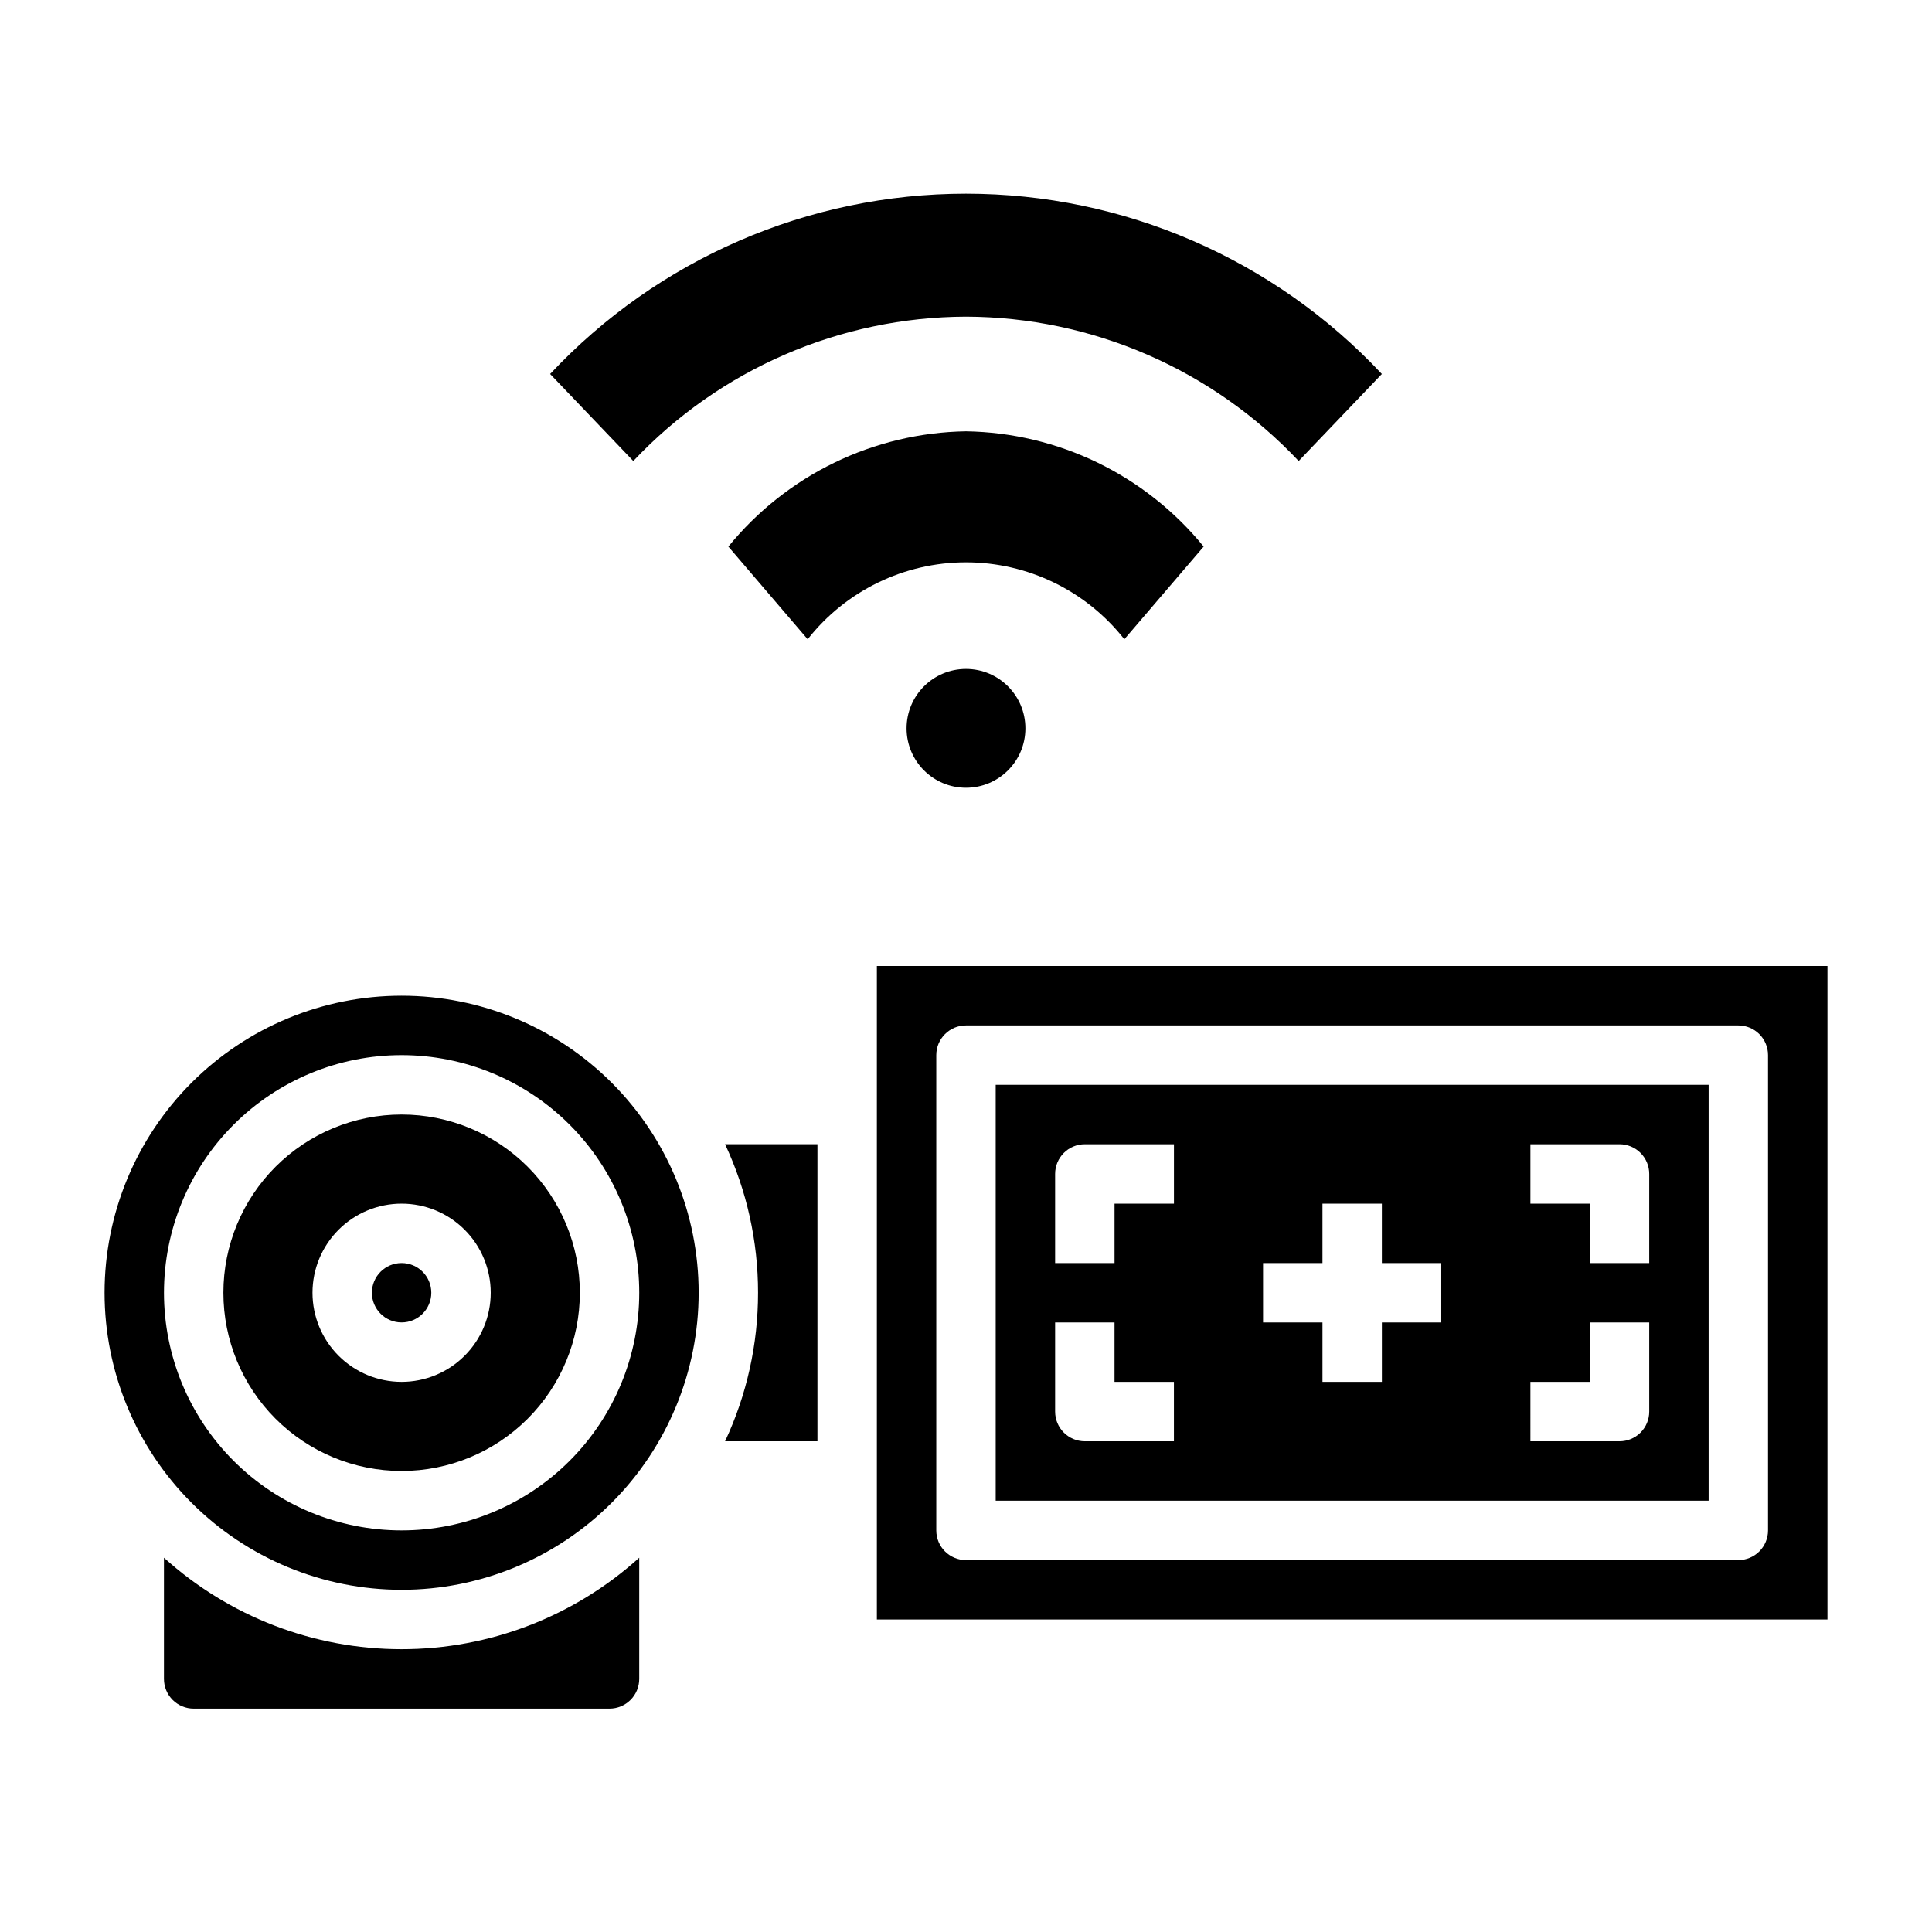
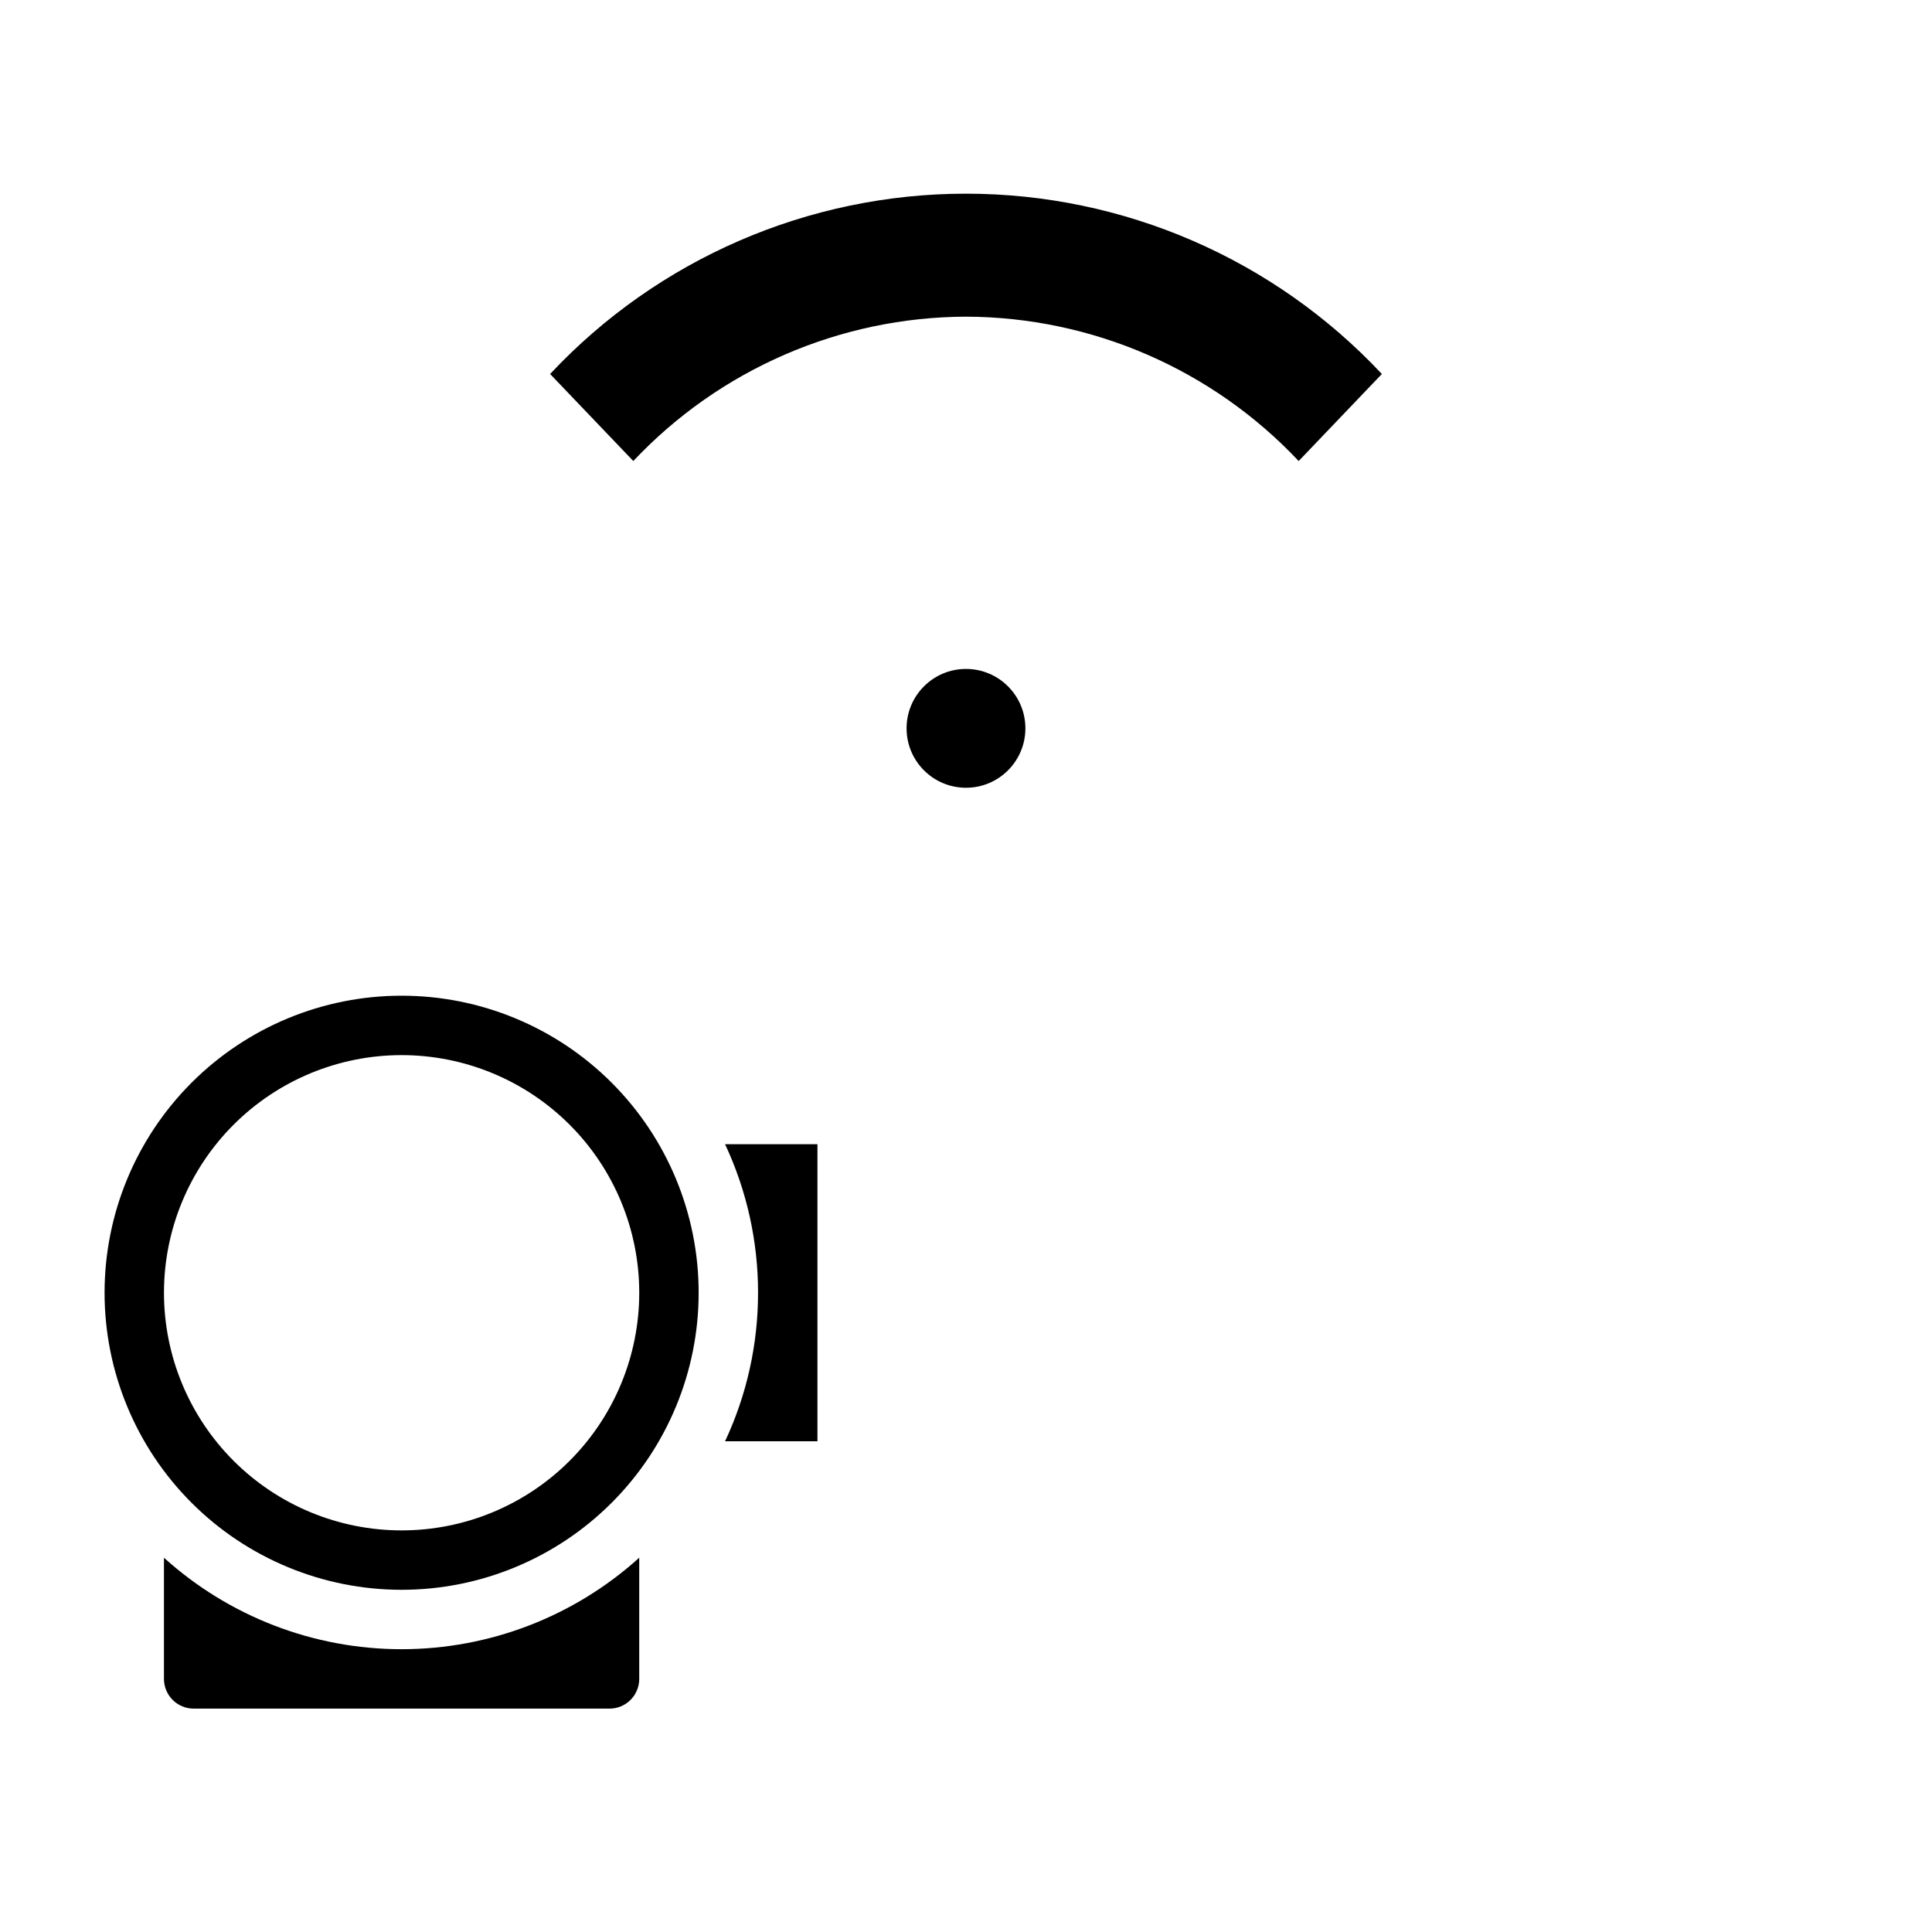
<svg xmlns="http://www.w3.org/2000/svg" fill="#000000" width="800px" height="800px" version="1.1" viewBox="144 144 512 512">
  <g>
    <path d="m344.89 486.59c0.012 13.602-2.973 27.043-8.738 39.359h24.48v-78.719h-24.48c5.766 12.32 8.75 25.758 8.738 39.359z" />
-     <path d="m250.43 439.36c-12.527 0-24.539 4.977-33.398 13.832-8.855 8.859-13.832 20.871-13.832 33.398s4.977 24.543 13.832 33.398c8.859 8.859 20.871 13.836 33.398 13.836 12.527 0 24.539-4.977 33.398-13.836 8.859-8.855 13.836-20.871 13.836-33.398s-4.977-24.539-13.836-33.398c-8.859-8.855-20.871-13.832-33.398-13.832zm0 70.848c-6.262 0-12.27-2.488-16.699-6.918-4.43-4.43-6.918-10.434-6.918-16.699 0-6.262 2.488-12.27 6.918-16.699 4.43-4.43 10.438-6.914 16.699-6.914 6.266 0 12.27 2.484 16.699 6.914 4.43 4.43 6.918 10.438 6.918 16.699 0 6.266-2.488 12.27-6.918 16.699-4.43 4.43-10.434 6.918-16.699 6.918z" />
-     <path d="m258.3 486.59c0 4.348-3.523 7.871-7.871 7.871-4.348 0-7.871-3.523-7.871-7.871s3.523-7.871 7.871-7.871c4.348 0 7.871 3.523 7.871 7.871" />
    <path d="m250.43 407.87c-20.879 0-40.898 8.293-55.664 23.055-14.762 14.766-23.055 34.785-23.055 55.664s8.293 40.902 23.055 55.664c14.766 14.762 34.785 23.059 55.664 23.059 20.879 0 40.902-8.297 55.664-23.059 14.762-14.762 23.055-34.785 23.055-55.664s-8.293-40.898-23.055-55.664c-14.762-14.762-34.785-23.055-55.664-23.055zm0 141.7c-16.703 0-32.719-6.633-44.531-18.445-11.809-11.809-18.445-27.828-18.445-44.531s6.637-32.719 18.445-44.531c11.812-11.809 27.828-18.445 44.531-18.445 16.703 0 32.723 6.637 44.531 18.445 11.809 11.812 18.445 27.828 18.445 44.531s-6.637 32.723-18.445 44.531c-11.809 11.812-27.828 18.445-44.531 18.445z" />
    <path d="m187.45 556.81v32.117c0 2.09 0.832 4.09 2.305 5.566 1.477 1.477 3.481 2.309 5.566 2.309h110.21c2.086 0 4.09-0.832 5.566-2.309 1.477-1.477 2.305-3.477 2.305-5.566v-32.117c-17.262 15.605-39.707 24.246-62.977 24.246-23.27 0-45.711-8.641-62.977-24.246z" />
-     <path d="m376.38 400v173.18h251.91v-173.18zm236.16 149.57c0 2.09-0.828 4.09-2.305 5.566-1.477 1.477-3.481 2.305-5.566 2.305h-204.67c-4.348 0-7.875-3.523-7.875-7.871v-125.95c0-4.348 3.527-7.871 7.875-7.871h204.67c2.086 0 4.09 0.828 5.566 2.305 1.477 1.477 2.305 3.481 2.305 5.566z" />
-     <path d="m407.87 541.7h188.93v-110.21h-188.93zm141.7-94.465h23.617c2.086 0 4.09 0.828 5.566 2.305 1.477 1.477 2.305 3.481 2.305 5.566v23.617h-15.742v-15.742h-15.746zm0 62.977h15.742l0.004-15.746h15.742v23.617c0 2.09-0.828 4.09-2.305 5.566-1.477 1.477-3.481 2.305-5.566 2.305h-23.617zm-70.848-31.488h15.742v-15.742h15.742v15.742h15.742v15.742h-15.738v15.742l-15.746 0.004v-15.746h-15.742zm-55.105-23.617c0-4.348 3.527-7.871 7.875-7.871h23.617v15.742l-15.746 0.004v15.742h-15.746zm0 39.359h15.742v15.742h15.742v15.742l-23.609 0.004c-4.348 0-7.875-3.523-7.875-7.871z" />
    <path d="m400 227.92c33.391 0.113 65.27 13.949 88.164 38.258l22.043-23.066c-28.547-30.484-68.445-47.785-110.21-47.785-41.766 0-81.664 17.301-110.21 47.785l22.043 23.066c22.895-24.309 54.773-38.145 88.168-38.258z" />
-     <path d="m441.96 313.41 21.02-24.562c-15.457-18.977-38.508-30.156-62.977-30.543-24.473 0.387-47.523 11.566-62.977 30.543l21.016 24.562c10.121-12.871 25.586-20.387 41.961-20.387 16.371 0 31.836 7.516 41.957 20.387z" />
    <path d="m415.74 337.02c0 8.695-7.047 15.742-15.742 15.742s-15.746-7.047-15.746-15.742c0-8.695 7.051-15.746 15.746-15.746s15.742 7.051 15.742 15.746" />
  </g>
</svg>